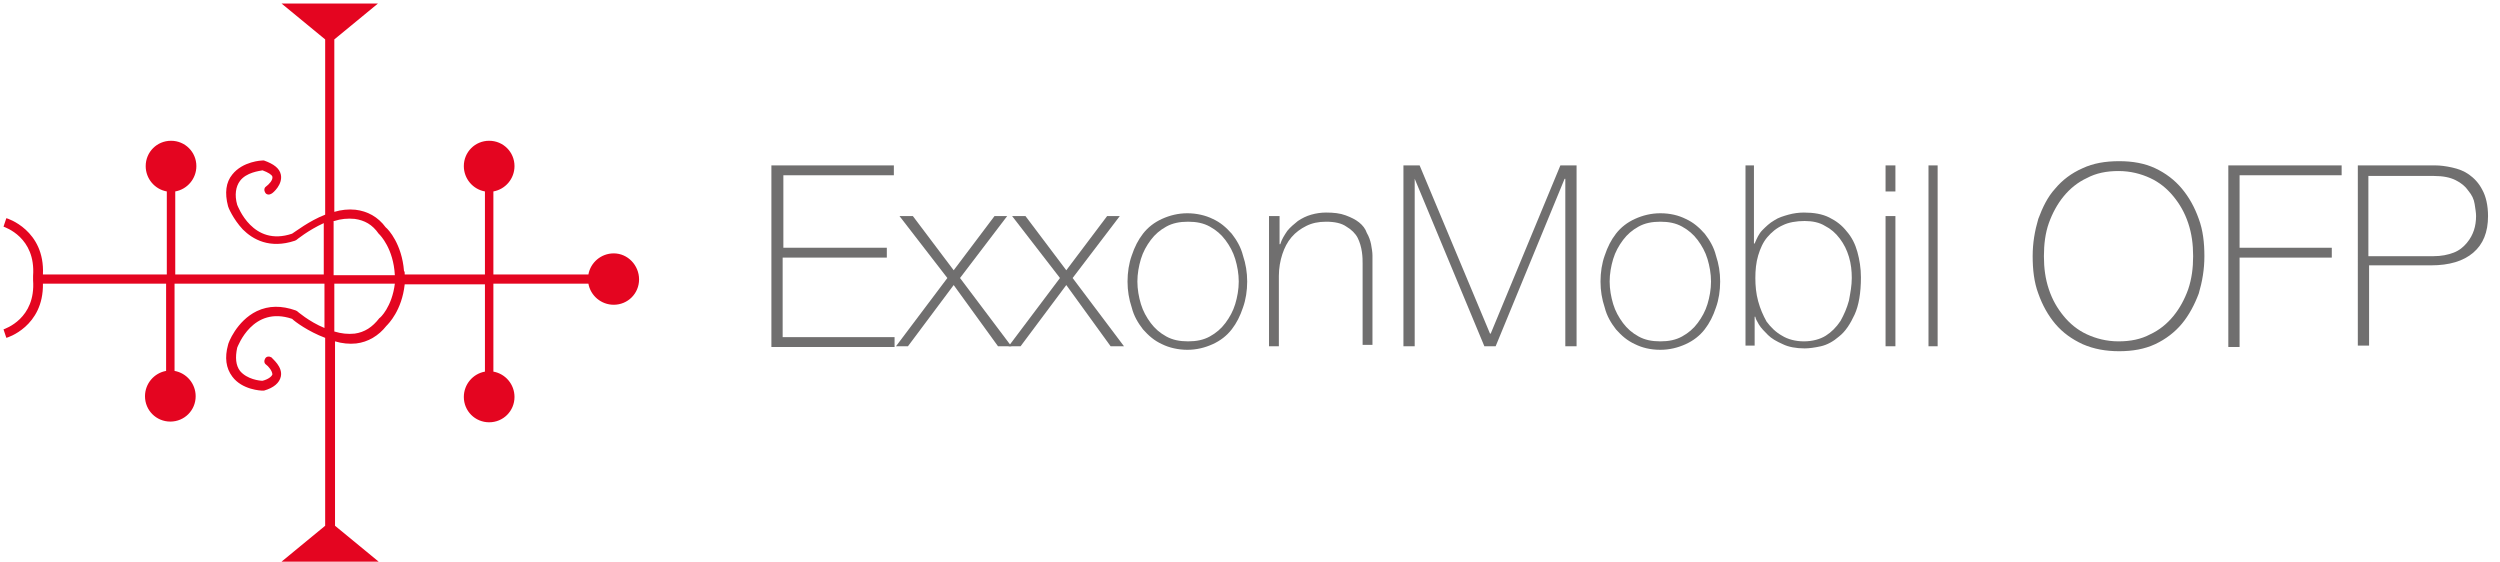
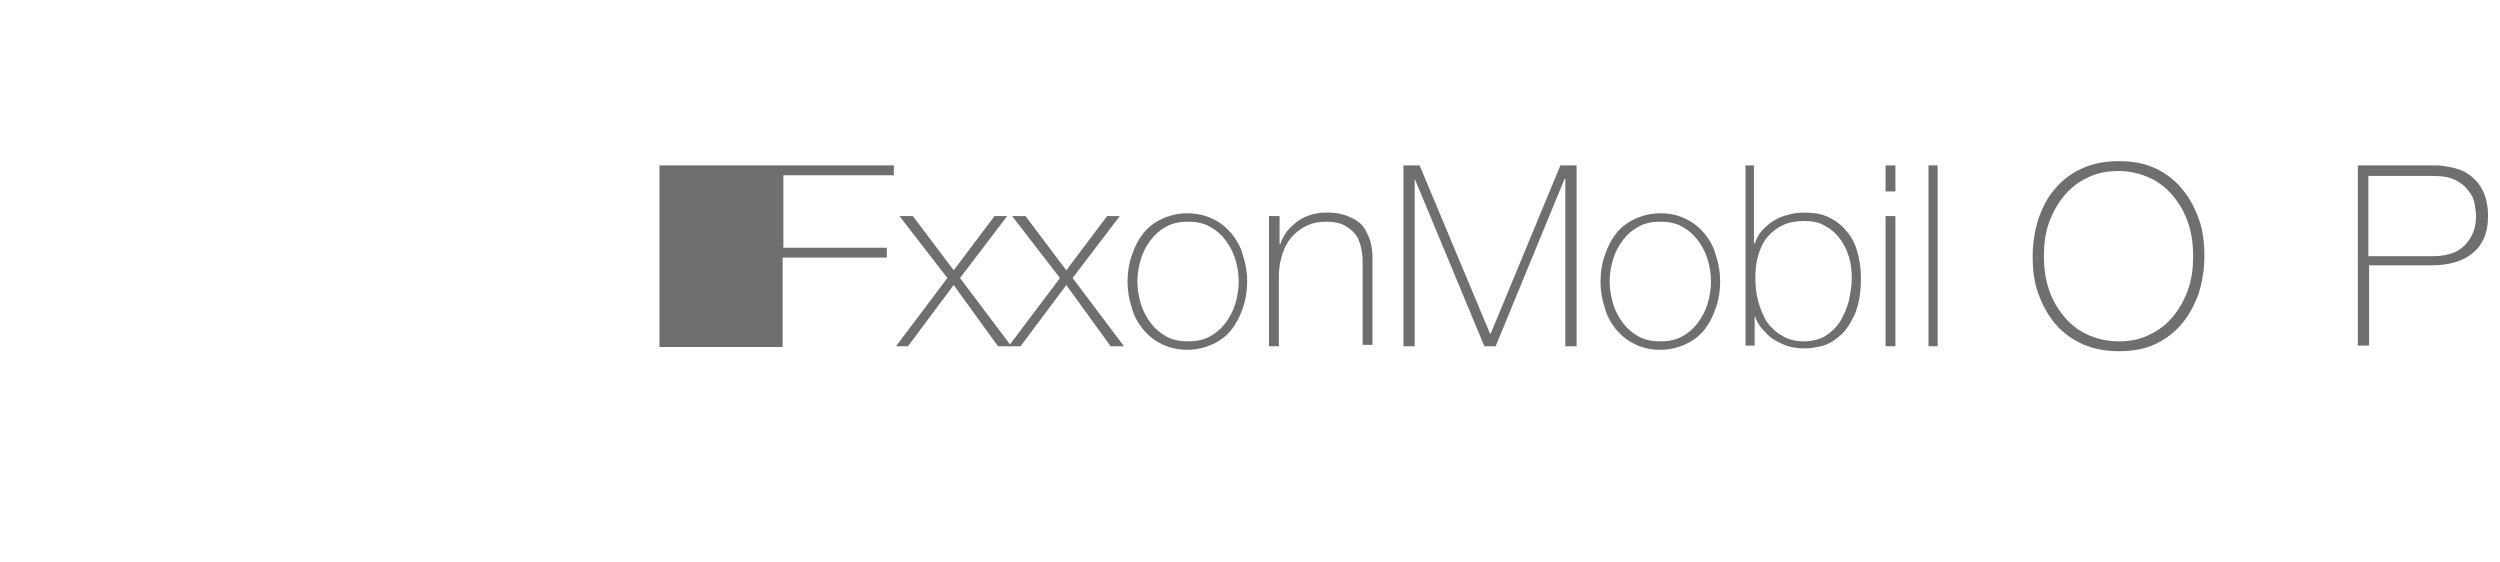
<svg xmlns="http://www.w3.org/2000/svg" version="1.1" id="Layer_1" x="0px" y="0px" viewBox="0 0 355.2 79.8" xml:space="preserve">
  <style type="text/css">
	.st0{fill:#E40520;}
	.st1{fill:#706F6F;}
</style>
  <g>
-     <path class="st0" d="M87.2,36c-1.8,0-3.3,1.3-3.6,3H70.1V27.2c1.7-0.3,3-1.8,3-3.6c0-2-1.6-3.6-3.6-3.6c-2,0-3.6,1.6-3.6,3.6   c0,1.8,1.3,3.3,3,3.6V39H57.5c0-0.1,0-0.1,0-0.2c0-0.1,0-0.2-0.1-0.3c-0.3-3.8-2.2-5.9-2.6-6.2c-1.1-1.5-2.6-2.3-4.3-2.5   c-1-0.1-2,0-3,0.3V5.6l6.2-5.1H40l6.2,5.1v24.9c-2.3,0.9-4.2,2.4-4.7,2.7c-5.6,1.9-7.7-3.9-7.8-4.1c-0.4-1.4-0.2-2.6,0.4-3.4   c0.9-1.2,2.7-1.4,3.2-1.5c0.8,0.3,1.3,0.6,1.4,0.9c0.1,0.5-0.5,1.1-0.9,1.4c-0.3,0.2-0.3,0.6-0.1,0.9c0.2,0.3,0.6,0.3,0.9,0.1   c0.2-0.1,1.6-1.3,1.3-2.7c-0.2-0.9-1-1.5-2.4-2l-0.1,0l-0.1,0c-0.1,0-2.8,0.1-4.3,2c-0.9,1.1-1.1,2.6-0.6,4.5   c0,0.1,0.7,1.8,2.1,3.3c1.4,1.4,3.8,2.8,7.4,1.6l0.2-0.1c0,0,1.7-1.4,3.9-2.4V39H24.9V27.2c1.7-0.3,3-1.8,3-3.6   c0-2-1.6-3.6-3.6-3.6c-2,0-3.6,1.6-3.6,3.6c0,1.8,1.3,3.3,3,3.6V39H6.1c0.3-6.3-5.1-8-5.2-8l-0.4,1.2c0.2,0.1,4.6,1.5,4.2,7l0,0   c0,0.1,0,0.2,0,0.3c0,0.1,0,0.2,0,0.3l0,0c0.4,5.5-4,6.9-4.2,7l0.2,0.6L0.9,48c0.1,0,5.3-1.6,5.2-7.7h17.5v12.4   c-1.7,0.3-3,1.8-3,3.6c0,2,1.6,3.6,3.6,3.6c2,0,3.6-1.6,3.6-3.6c0-1.8-1.3-3.3-3-3.6V40.3h21.3v6.3c-2.2-0.9-3.9-2.4-3.9-2.4   l-0.2-0.1c-2-0.7-3.8-0.7-5.5,0.1c-2.9,1.4-4.1,4.6-4.1,4.8c-0.5,1.8-0.3,3.3,0.6,4.5c1.4,1.9,4.1,2,4.3,2l0.1,0l0.1,0   c1.4-0.4,2.2-1.1,2.4-2c0.3-1.4-1.2-2.5-1.3-2.7c-0.3-0.2-0.7-0.2-0.9,0.1s-0.2,0.7,0.1,0.9c0.3,0.2,0.9,0.9,0.9,1.4   c-0.1,0.3-0.6,0.7-1.4,0.9c-0.4,0-2.2-0.2-3.2-1.4c-0.6-0.8-0.7-1.9-0.4-3.3c0.1-0.2,2.2-6,7.8-4.1c0.4,0.4,2.3,1.8,4.7,2.7v26.7   L40,79.8h13.8l-6.2-5.1V48.5c1,0.3,2,0.4,3,0.3c1.7-0.2,3.2-1.1,4.3-2.5c0.3-0.3,2.2-2.2,2.6-5.9h11.4v12.4c-1.7,0.3-3,1.8-3,3.6   c0,2,1.6,3.6,3.6,3.6c2,0,3.6-1.6,3.6-3.6c0-1.8-1.3-3.3-3-3.6V40.3h13.5c0.3,1.7,1.8,3,3.6,3c2,0,3.6-1.6,3.6-3.6   C90.8,37.7,89.2,36,87.2,36z M47.5,31.4c0.9-0.3,1.9-0.4,2.9-0.3c1.4,0.2,2.5,0.8,3.4,2.1l0.1,0.1c0.1,0.1,2,2,2.2,5.8h-8.7V31.4z    M53.9,45.2L53.9,45.2c-1,1.3-2.1,2-3.5,2.2c-1,0.1-1.9,0-2.9-0.3v-6.8h8.6C55.7,43.6,54,45.2,53.9,45.2z" />
-     <path class="st1" d="M109.7,23.5h17.3v1.4h-15.7v10.3H126v1.4h-14.8v11.3h15.9v1.4h-17.5V23.5z" />
+     <path class="st1" d="M109.7,23.5h17.3v1.4h-15.7v10.3H126v1.4h-14.8v11.3v1.4h-17.5V23.5z" />
    <path class="st1" d="M134.6,39.5l-6.8-8.8h1.9l5.8,7.7l5.8-7.7h1.8l-6.7,8.8l7.3,9.7h-1.9l-6.3-8.7l-6.5,8.7h-1.7L134.6,39.5z" />
    <path class="st1" d="M150.6,39.5l-6.8-8.8h1.9l5.8,7.7l5.8-7.7h1.8l-6.7,8.8l7.3,9.7h-1.9l-6.3-8.7l-6.5,8.7h-1.7L150.6,39.5z" />
    <path class="st1" d="M160.2,40c0-1.3,0.2-2.6,0.6-3.7c0.4-1.2,0.9-2.2,1.6-3.1c0.7-0.9,1.6-1.6,2.7-2.1c1.1-0.5,2.3-0.8,3.6-0.8   s2.6,0.3,3.6,0.8c1.1,0.5,1.9,1.2,2.7,2.1c0.7,0.9,1.3,1.9,1.6,3.1c0.4,1.2,0.6,2.4,0.6,3.7c0,1.3-0.2,2.6-0.6,3.7   c-0.4,1.2-0.9,2.2-1.6,3.1c-0.7,0.9-1.6,1.6-2.7,2.1c-1.1,0.5-2.3,0.8-3.6,0.8s-2.6-0.3-3.6-0.8c-1.1-0.5-1.9-1.2-2.7-2.1   c-0.7-0.9-1.3-1.9-1.6-3.1C160.4,42.5,160.2,41.3,160.2,40z M161.6,40c0,1.1,0.2,2.2,0.5,3.2c0.3,1,0.8,1.9,1.4,2.7   c0.6,0.8,1.3,1.4,2.2,1.9c0.9,0.5,1.9,0.7,3.1,0.7s2.2-0.2,3.1-0.7c0.9-0.5,1.6-1.1,2.2-1.9c0.6-0.8,1.1-1.7,1.4-2.7   c0.3-1,0.5-2.1,0.5-3.2c0-1.1-0.2-2.2-0.5-3.2c-0.3-1-0.8-1.9-1.4-2.7c-0.6-0.8-1.3-1.4-2.2-1.9c-0.9-0.5-1.9-0.7-3.1-0.7   s-2.2,0.2-3.1,0.7c-0.9,0.5-1.6,1.1-2.2,1.9c-0.6,0.8-1.1,1.7-1.4,2.7C161.8,37.8,161.6,38.9,161.6,40z" />
    <path class="st1" d="M180.4,30.7h1.4v4h0.1c0.2-0.7,0.6-1.3,1-1.9c0.4-0.5,1-1,1.5-1.4c0.6-0.4,1.2-0.7,1.9-0.9   c0.7-0.2,1.4-0.3,2.1-0.3c1.1,0,2,0.1,2.8,0.4c0.8,0.3,1.4,0.6,1.9,1c0.5,0.4,0.9,0.9,1.1,1.5c0.3,0.5,0.5,1.1,0.6,1.6   c0.1,0.6,0.2,1.1,0.2,1.6c0,0.5,0,1,0,1.3v11.4h-1.4V37.5c0-0.5,0-1-0.1-1.7c-0.1-0.7-0.3-1.4-0.6-2s-0.9-1.2-1.6-1.6   c-0.7-0.5-1.7-0.7-2.9-0.7c-1.1,0-2,0.2-2.8,0.6c-0.8,0.4-1.5,0.9-2.1,1.6c-0.6,0.7-1,1.5-1.3,2.4c-0.3,0.9-0.5,2-0.5,3.1v10h-1.4   V30.7z" />
    <path class="st1" d="M199.4,23.5h2.3l10,23.9h0.1l9.9-23.9h2.3v25.7h-1.6V25.4h-0.1l-9.8,23.8h-1.6L201,25.4H201v23.8h-1.6V23.5z" />
    <path class="st1" d="M227.4,40c0-1.3,0.2-2.6,0.6-3.7c0.4-1.2,0.9-2.2,1.6-3.1c0.7-0.9,1.6-1.6,2.7-2.1c1.1-0.5,2.3-0.8,3.6-0.8   c1.4,0,2.6,0.3,3.6,0.8c1.1,0.5,1.9,1.2,2.7,2.1c0.7,0.9,1.3,1.9,1.6,3.1c0.4,1.2,0.6,2.4,0.6,3.7c0,1.3-0.2,2.6-0.6,3.7   c-0.4,1.2-0.9,2.2-1.6,3.1c-0.7,0.9-1.6,1.6-2.7,2.1c-1.1,0.5-2.3,0.8-3.6,0.8c-1.4,0-2.6-0.3-3.6-0.8c-1.1-0.5-1.9-1.2-2.7-2.1   c-0.7-0.9-1.3-1.9-1.6-3.1C227.6,42.5,227.4,41.3,227.4,40z M228.7,40c0,1.1,0.2,2.2,0.5,3.2c0.3,1,0.8,1.9,1.4,2.7   c0.6,0.8,1.3,1.4,2.2,1.9c0.9,0.5,1.9,0.7,3.1,0.7c1.2,0,2.2-0.2,3.1-0.7c0.9-0.5,1.6-1.1,2.2-1.9c0.6-0.8,1.1-1.7,1.4-2.7   c0.3-1,0.5-2.1,0.5-3.2c0-1.1-0.2-2.2-0.5-3.2c-0.3-1-0.8-1.9-1.4-2.7c-0.6-0.8-1.3-1.4-2.2-1.9c-0.9-0.5-1.9-0.7-3.1-0.7   c-1.2,0-2.2,0.2-3.1,0.7c-0.9,0.5-1.6,1.1-2.2,1.9c-0.6,0.8-1.1,1.7-1.4,2.7C228.9,37.8,228.7,38.9,228.7,40z" />
    <path class="st1" d="M247.9,23.5h1.3v11.1h0.1c0.3-0.7,0.6-1.4,1.1-1.9c0.5-0.5,1-1,1.7-1.4c0.6-0.4,1.3-0.6,2-0.8s1.5-0.3,2.2-0.3   c1.4,0,2.6,0.2,3.6,0.7s1.8,1.1,2.5,2c0.7,0.8,1.2,1.8,1.5,2.9c0.3,1.1,0.5,2.3,0.5,3.6c0,2.2-0.3,4-0.9,5.3s-1.3,2.4-2.2,3.1   c-0.8,0.7-1.7,1.2-2.6,1.4c-0.9,0.2-1.7,0.3-2.3,0.3c-1.2,0-2.3-0.2-3.1-0.6c-0.9-0.4-1.6-0.8-2.1-1.3s-1-1-1.3-1.5   c-0.3-0.5-0.5-0.9-0.5-1.1h-0.1v4.1h-1.3V23.5z M256.3,48.5c1.2,0,2.3-0.3,3.1-0.8c0.8-0.5,1.5-1.2,2.1-2.1   c0.5-0.9,0.9-1.8,1.2-2.9c0.2-1.1,0.4-2.1,0.4-3.2c0-1-0.1-2-0.4-3s-0.7-1.8-1.3-2.6s-1.3-1.4-2.1-1.8c-0.8-0.5-1.8-0.7-2.9-0.7   c-1.2,0-2.3,0.2-3.1,0.6c-0.9,0.4-1.6,1-2.2,1.7c-0.6,0.7-1,1.6-1.3,2.6c-0.3,1-0.4,2.1-0.4,3.2c0,1.1,0.1,2.2,0.4,3.3   c0.3,1.1,0.7,2,1.2,2.9c0.6,0.8,1.3,1.5,2.2,2C254,48.2,255.1,48.5,256.3,48.5z" />
    <path class="st1" d="M267.9,27.2v-3.7h1.4v3.7H267.9z M267.9,49.2V30.7h1.4v18.5H267.9z" />
    <path class="st1" d="M275.3,23.5v25.7H274V23.5H275.3z" />
    <path class="st1" d="M313.2,36.4c0,1.9-0.3,3.6-0.8,5.3c-0.6,1.6-1.4,3.1-2.4,4.3c-1,1.2-2.3,2.2-3.8,2.9s-3.2,1-5.1,1   c-1.9,0-3.6-0.3-5.2-1c-1.5-0.7-2.8-1.6-3.9-2.9c-1-1.2-1.8-2.6-2.4-4.3c-0.6-1.6-0.8-3.4-0.8-5.3s0.3-3.6,0.8-5.3   c0.6-1.6,1.3-3.1,2.4-4.3c1-1.2,2.3-2.2,3.9-2.9c1.5-0.7,3.2-1,5.2-1c1.9,0,3.6,0.3,5.1,1c1.5,0.7,2.8,1.7,3.8,2.9   c1,1.2,1.8,2.6,2.4,4.3C313,32.7,313.2,34.5,313.2,36.4z M290.4,36.4c0,1.7,0.2,3.2,0.7,4.7c0.5,1.5,1.2,2.7,2.1,3.8s2,2,3.3,2.6   c1.3,0.6,2.8,1,4.5,1c1.7,0,3.2-0.3,4.5-1c1.3-0.6,2.4-1.5,3.3-2.6s1.6-2.4,2.1-3.8c0.5-1.5,0.7-3,0.7-4.7c0-1.7-0.2-3.2-0.7-4.7   c-0.5-1.5-1.2-2.7-2.1-3.8c-0.9-1.1-2-2-3.3-2.6c-1.3-0.6-2.8-1-4.5-1c-1.7,0-3.2,0.3-4.5,1c-1.3,0.6-2.4,1.5-3.3,2.6   c-0.9,1.1-1.6,2.4-2.1,3.8C290.6,33.1,290.4,34.7,290.4,36.4z" />
-     <path class="st1" d="M316.6,23.5h16.1v1.4h-14.5v10.3h13.1v1.4h-13.1v12.7h-1.6V23.5z" />
    <path class="st1" d="M335.1,23.5h10.9c0.7,0,1.5,0.1,2.4,0.3c0.9,0.2,1.7,0.5,2.4,1s1.4,1.2,1.9,2.2c0.5,0.9,0.8,2.2,0.8,3.7   c0,2.3-0.7,4-2.1,5.2c-1.4,1.2-3.4,1.8-6,1.8h-8.8v11.4h-1.6V23.5z M336.7,36.4h9c1.2,0,2.1-0.2,2.9-0.5c0.8-0.3,1.4-0.8,1.9-1.4   c0.5-0.6,0.8-1.2,1-1.8s0.3-1.3,0.3-2c0-0.5-0.1-1-0.2-1.7c-0.1-0.7-0.4-1.3-0.9-1.9c-0.4-0.6-1-1.1-1.8-1.5   c-0.8-0.4-1.8-0.6-3.1-0.6h-9.3V36.4z" />
  </g>
</svg>